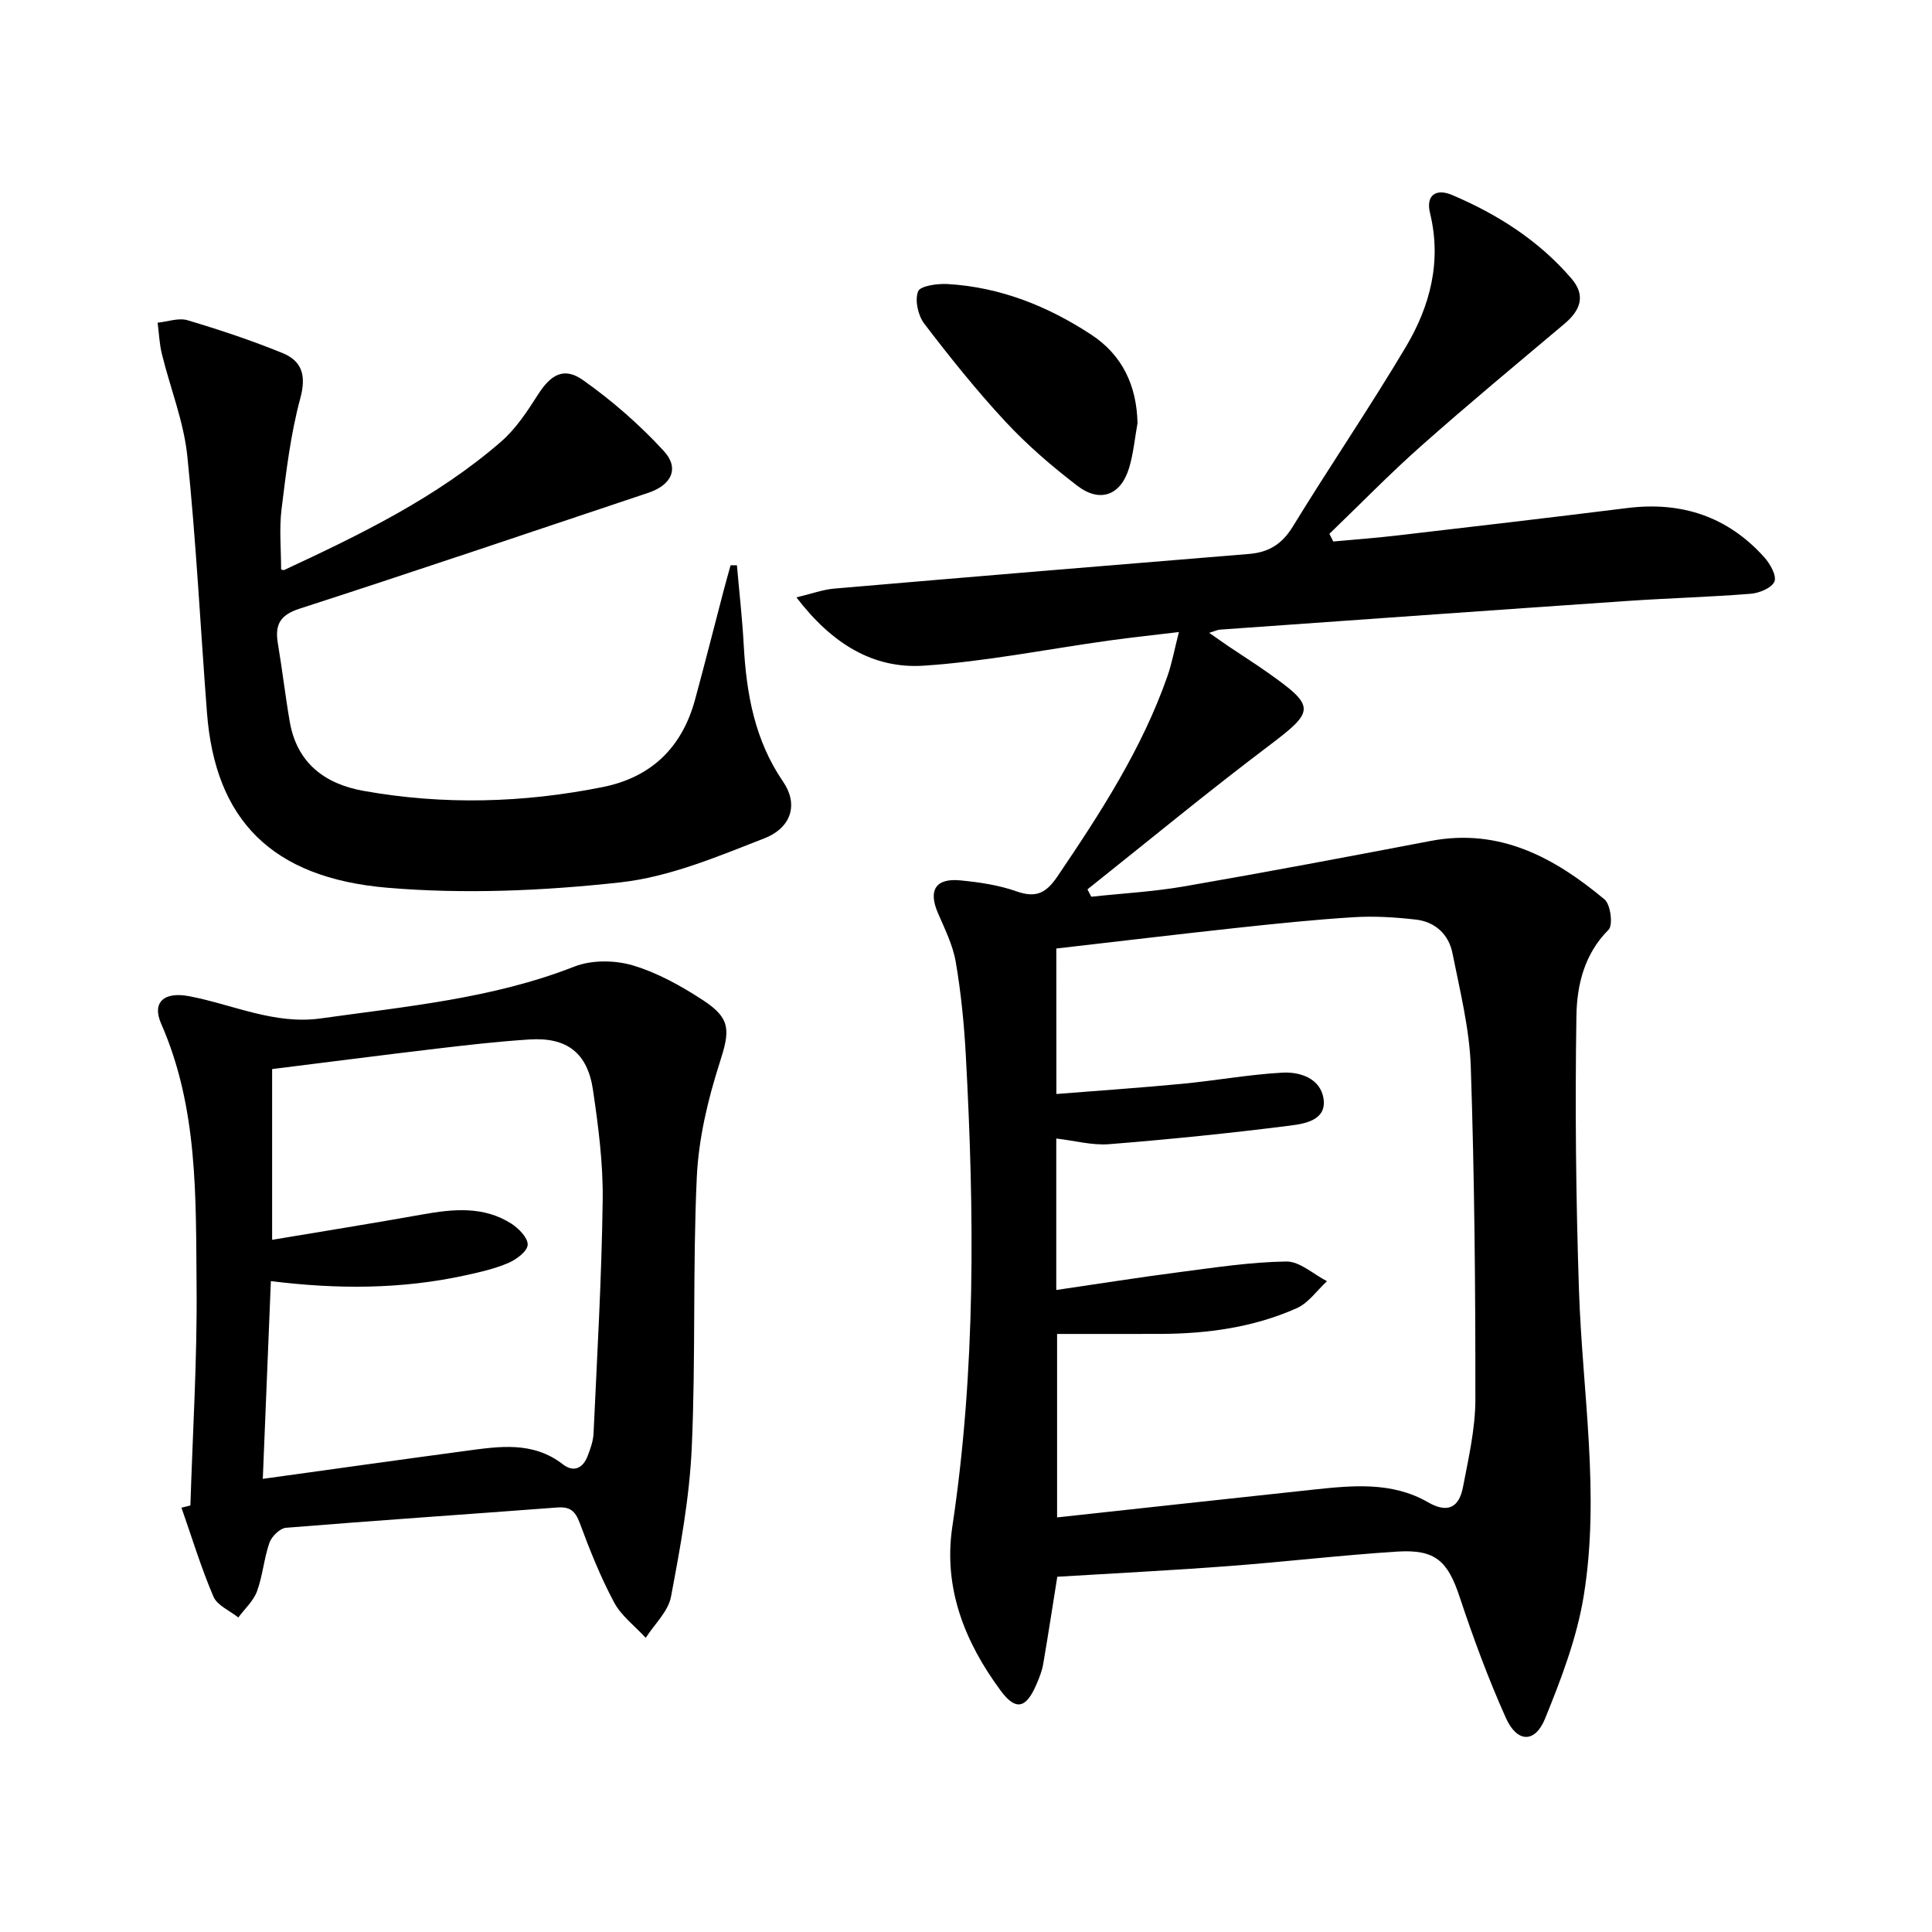
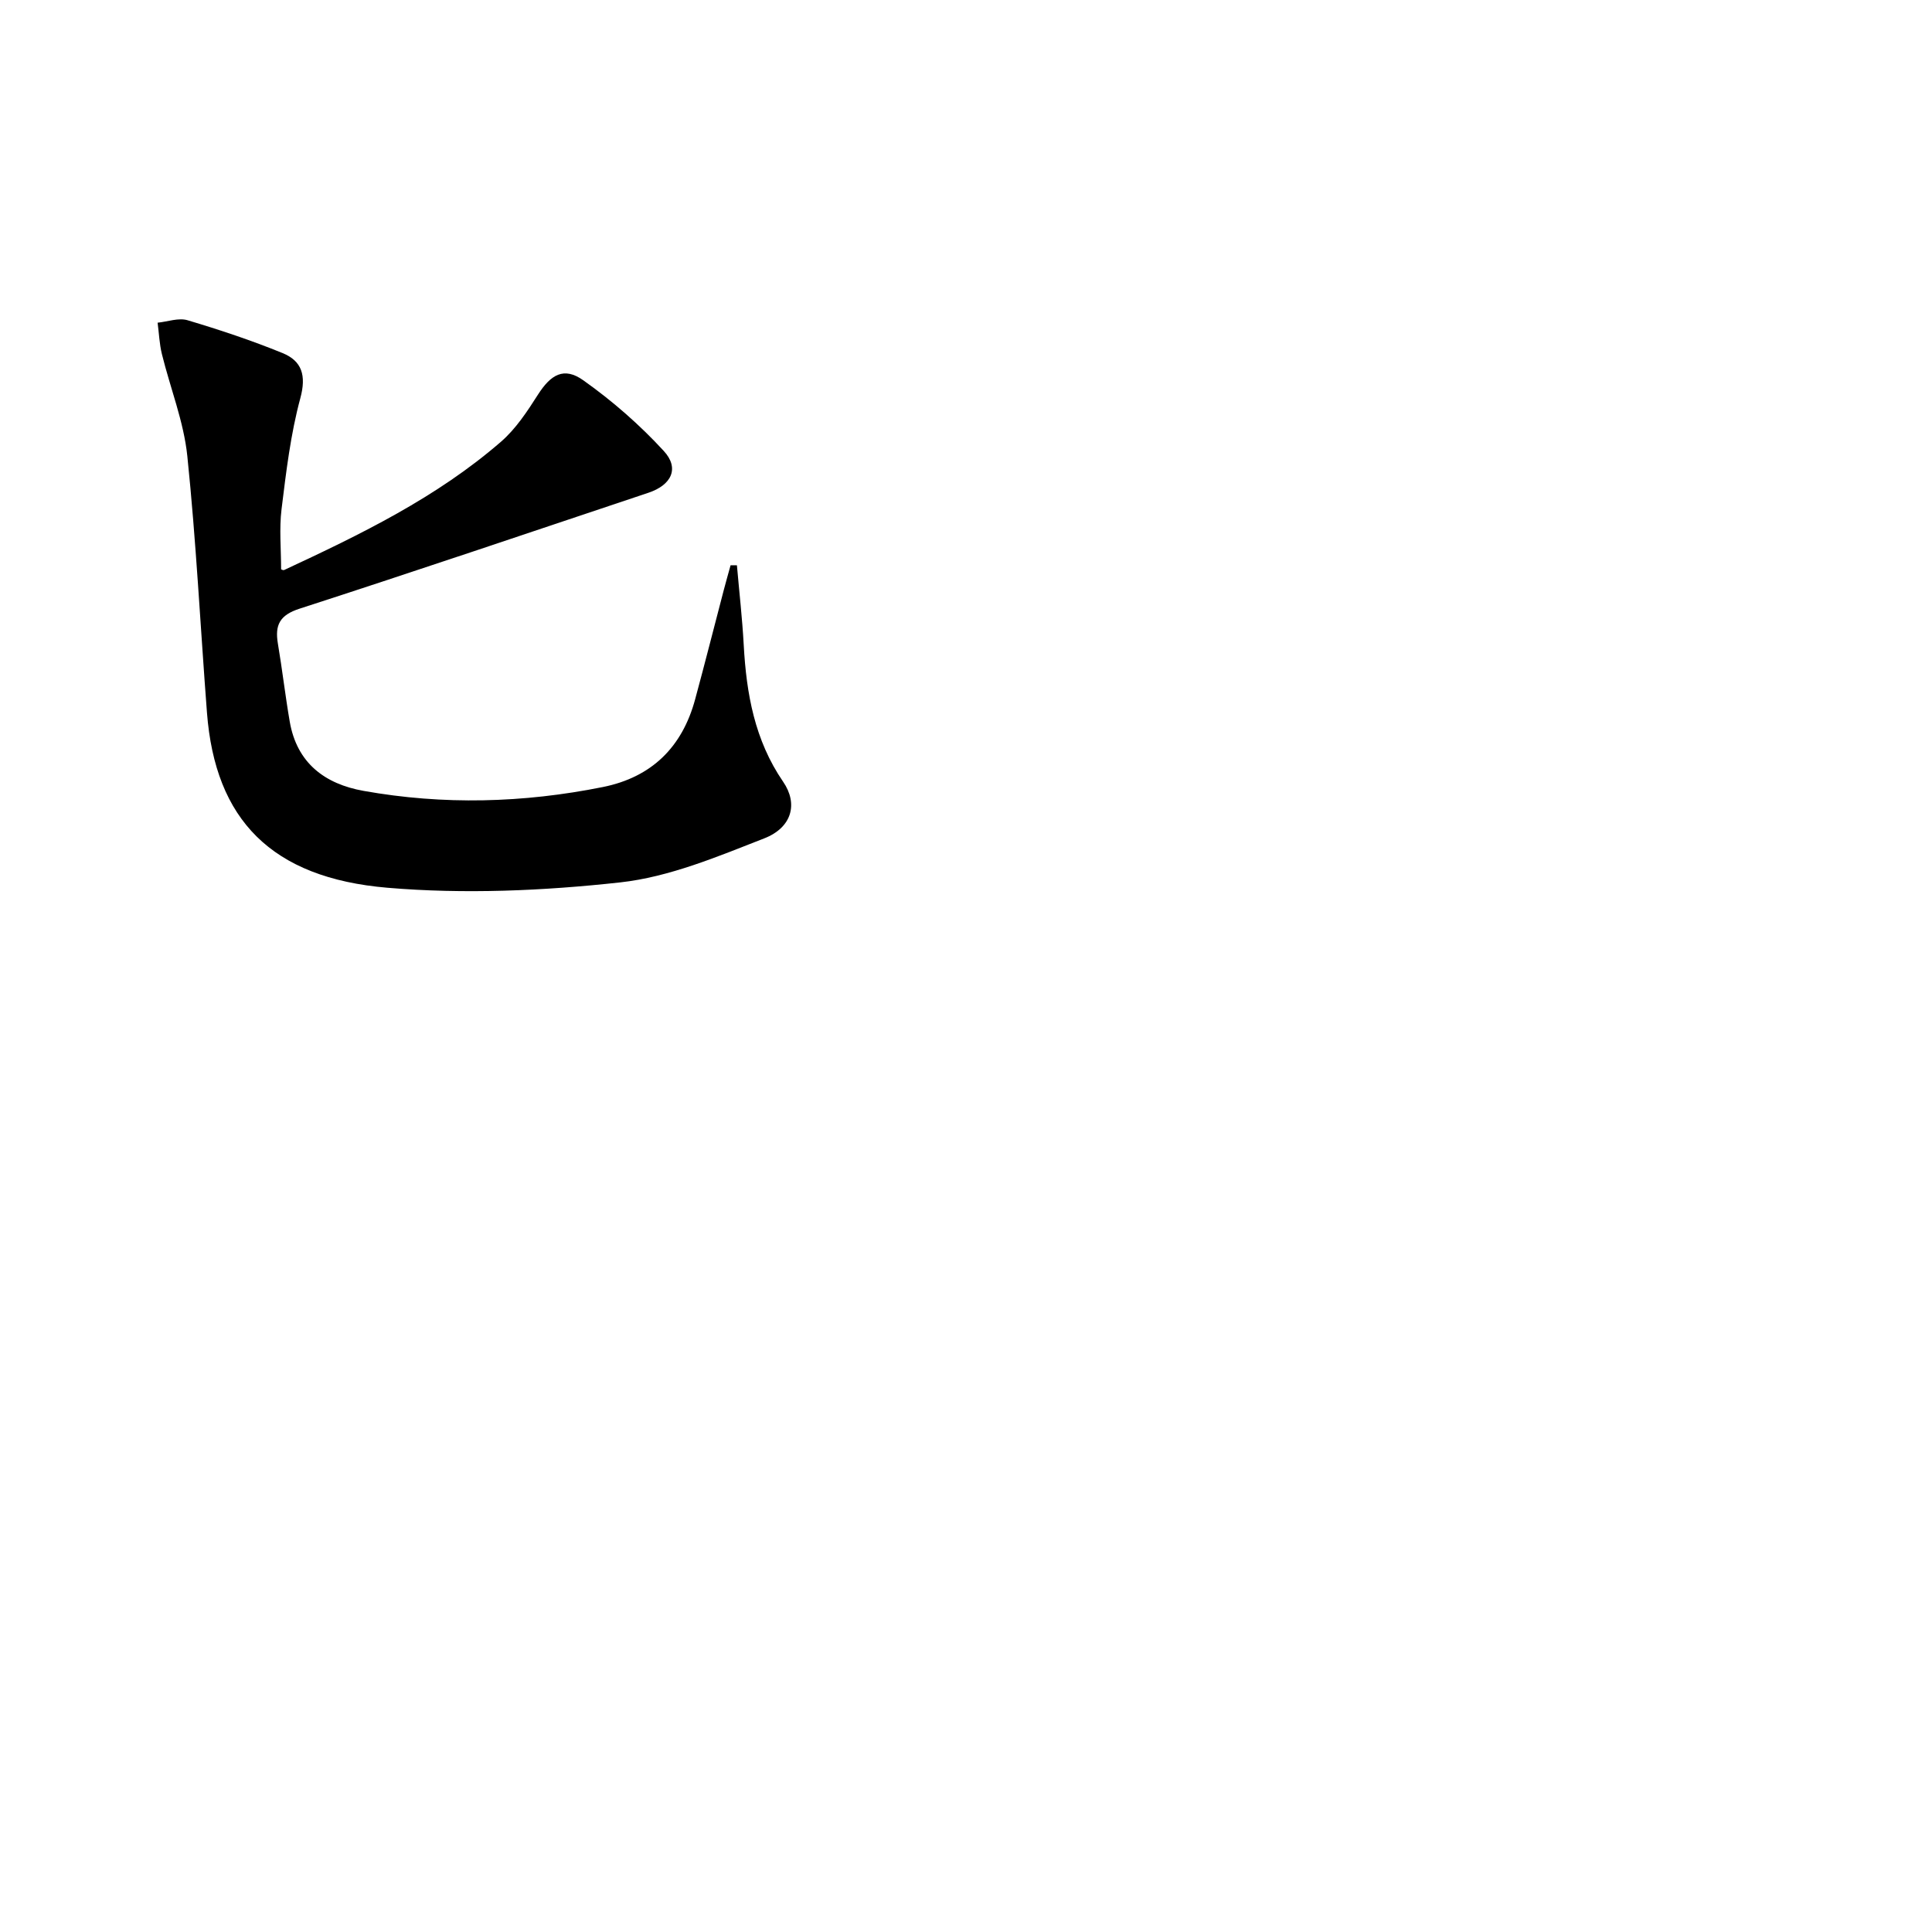
<svg xmlns="http://www.w3.org/2000/svg" enable-background="new 0 0 400 400" viewBox="0 0 400 400">
-   <path d="m218.9 326.45c-.86 5.36-1.83 11.73-2.92 18.09-.25 1.46-.83 2.88-1.42 4.25-2.12 4.92-4.25 5.46-7.35 1.28-7.45-10.05-11.95-21.28-10.04-34 4.88-32.44 4.57-65 2.79-97.61-.35-6.45-.99-12.92-2.08-19.29-.6-3.51-2.28-6.86-3.71-10.18-2-4.66-.48-7.2 4.62-6.72 3.94.38 7.97.97 11.68 2.28 4.04 1.43 6.13.34 8.46-3.09 8.88-13.12 17.48-26.36 22.76-41.42.93-2.64 1.43-5.43 2.39-9.18-5.15.62-9.8 1.11-14.42 1.75-12.79 1.78-25.53 4.35-38.38 5.21-10.52.7-19.05-4.55-26.39-14.14 3.29-.79 5.5-1.61 7.76-1.81 28.64-2.46 57.29-4.85 85.94-7.18 4.13-.34 6.86-2.05 9.09-5.7 7.64-12.48 15.9-24.59 23.38-37.16 5.02-8.45 7.46-17.68 5.01-27.72-.9-3.69 1.22-5.16 4.57-3.74 9.44 4.01 17.96 9.44 24.71 17.3 3.05 3.55 1.84 6.61-1.48 9.4-9.91 8.34-19.88 16.61-29.57 25.2-6.58 5.83-12.72 12.15-19.06 18.25.27.53.53 1.06.8 1.59 4.31-.4 8.63-.71 12.93-1.21 16-1.86 31.99-3.73 47.97-5.72 11.22-1.39 20.76 1.76 28.34 10.2 1.2 1.34 2.59 3.79 2.1 5.01-.53 1.32-3.11 2.4-4.88 2.54-8.45.68-16.94.9-25.4 1.48-28.18 1.93-56.36 3.95-84.54 5.95-.47.03-.92.27-2.21.66 1.67 1.16 2.89 2.04 4.14 2.88 2.62 1.77 5.3 3.46 7.88 5.28 10.15 7.16 9.92 7.98.19 15.33-12.69 9.58-24.96 19.72-37.41 29.62.26.51.53 1.02.79 1.53 6.45-.7 12.95-1.05 19.33-2.16 17.01-2.95 33.97-6.15 50.92-9.39 14.31-2.73 25.64 3.45 36.01 12.1 1.26 1.05 1.79 5.33.84 6.28-5.06 5.04-6.56 11.51-6.66 17.85-.3 18.93-.1 37.88.53 56.8.7 21.08 4.41 42.17.99 63.22-1.41 8.71-4.66 17.23-8.01 25.46-2.08 5.12-5.79 5.01-8.1-.11-3.66-8.16-6.77-16.59-9.59-25.09-2.45-7.38-4.98-9.89-12.93-9.38-11.61.74-23.18 2.12-34.78 2.99-11.68.89-23.4 1.48-35.59 2.22zm-.19-99.95c8.9-.71 17.48-1.29 26.04-2.11 6.92-.66 13.8-1.92 20.74-2.31 3.7-.21 7.88 1.21 8.53 5.36.7 4.46-3.84 5.21-6.82 5.59-12.49 1.59-25.02 2.86-37.57 3.86-3.51.28-7.13-.73-10.94-1.17v31.36c8.69-1.27 17.01-2.6 25.37-3.68 7.4-.96 14.83-2.11 22.25-2.22 2.79-.04 5.62 2.64 8.43 4.08-2.07 1.9-3.83 4.51-6.27 5.59-8.92 3.97-18.45 5.28-28.17 5.32-7.1.03-14.21.01-21.44.01v37.98c17.99-1.95 35.47-3.87 52.96-5.74 8.13-.87 16.35-1.71 23.84 2.61 4.15 2.39 6.44.99 7.23-3.12 1.15-6 2.56-12.09 2.57-18.15.02-22.97-.18-45.94-.95-68.89-.26-7.87-2.24-15.72-3.79-23.51-.77-3.9-3.58-6.52-7.6-6.97-4.26-.49-8.6-.76-12.87-.49-8.12.5-16.22 1.35-24.32 2.22-12.34 1.34-24.67 2.82-37.23 4.26.01 10.12.01 19.86.01 30.12z" />
-   <path d="m39.42 311.69c.47-15.12 1.42-30.24 1.28-45.34-.17-18.37.35-36.92-7.33-54.39-1.97-4.48.62-6.69 5.78-5.71 9.06 1.72 17.64 5.95 27.28 4.6 17.72-2.49 35.56-4.1 52.49-10.73 3.57-1.4 8.36-1.35 12.08-.25 5.15 1.53 10.07 4.28 14.61 7.25 5.86 3.83 5.47 6.41 3.38 12.95-2.45 7.65-4.37 15.75-4.73 23.74-.86 18.61-.2 37.28-1.04 55.89-.46 10.35-2.37 20.68-4.3 30.9-.58 3.05-3.43 5.68-5.23 8.5-2.23-2.44-5.07-4.55-6.57-7.38-2.8-5.25-5.03-10.84-7.1-16.43-.92-2.47-2.02-3.38-4.65-3.18-18.72 1.42-37.44 2.68-56.15 4.2-1.26.1-2.97 1.78-3.43 3.08-1.14 3.26-1.39 6.83-2.58 10.07-.74 2.01-2.54 3.63-3.87 5.42-1.77-1.42-4.37-2.48-5.15-4.32-2.56-5.98-4.46-12.25-6.62-18.41.63-.16 1.24-.31 1.85-.46zm16.66-46.45c-.56 13.64-1.1 26.98-1.67 40.94 14.47-2 28.23-3.94 42.01-5.79 6.93-.93 13.89-2.04 20.1 2.77 2.23 1.73 4.13.86 5.12-1.65.6-1.53 1.18-3.17 1.25-4.78.74-16.09 1.68-32.18 1.89-48.28.1-7.59-.9-15.25-2.01-22.79-1.13-7.69-5.42-10.94-13.12-10.45-6.45.41-12.89 1.15-19.32 1.91-11.32 1.34-22.63 2.81-33.99 4.22v35.35c10.7-1.79 20.95-3.43 31.18-5.26 6.34-1.13 12.61-1.74 18.33 1.9 1.54.98 3.48 2.98 3.4 4.4-.08 1.36-2.35 3.05-4.02 3.76-2.87 1.22-5.98 1.93-9.05 2.59-13.07 2.84-26.27 2.88-40.1 1.16z" />
  <path d="m152.57 117.03c.48 5.5 1.11 10.99 1.41 16.5.55 10.08 2.26 19.72 8.16 28.32 3.12 4.54 1.86 9.47-3.92 11.73-9.68 3.78-19.64 7.99-29.81 9.11-15.93 1.75-32.25 2.46-48.19 1.11-24.05-2.04-35.67-14.12-37.37-36.25-1.36-17.72-2.24-35.48-4.07-53.15-.74-7.13-3.53-14.05-5.26-21.09-.52-2.11-.6-4.33-.89-6.5 2.08-.21 4.34-1.06 6.19-.51 6.65 1.98 13.26 4.18 19.68 6.8 4.02 1.64 4.95 4.64 3.68 9.34-2.02 7.47-2.94 15.27-3.89 22.99-.5 4.06-.09 8.23-.09 12.44.02.01.41.24.64.14 15.85-7.38 31.58-15.01 44.9-26.57 3.06-2.66 5.42-6.26 7.63-9.72 2.66-4.17 5.37-5.83 9.37-3 6.02 4.26 11.7 9.22 16.69 14.65 3.3 3.58 1.6 7.05-3.18 8.65-24.06 8.05-48.09 16.19-72.23 24-4.11 1.33-5.13 3.37-4.49 7.21.91 5.38 1.53 10.81 2.46 16.19 1.48 8.55 7.25 12.89 15.27 14.32 16.54 2.96 33.09 2.51 49.54-.79 10.11-2.03 16.44-8.25 19.12-18.16 2.04-7.52 3.95-15.08 5.93-22.63.45-1.72.94-3.42 1.41-5.13z" />
-   <path d="m235.51 87.62c-.56 3.09-.84 6.26-1.74 9.25-1.7 5.67-6 7.32-10.73 3.7-5.26-4.03-10.36-8.42-14.86-13.26-5.98-6.43-11.5-13.33-16.83-20.31-1.29-1.69-1.98-4.85-1.27-6.67.46-1.16 4.04-1.65 6.16-1.52 10.86.64 20.7 4.58 29.68 10.47 6.42 4.2 9.43 10.53 9.59 18.34z" />
</svg>